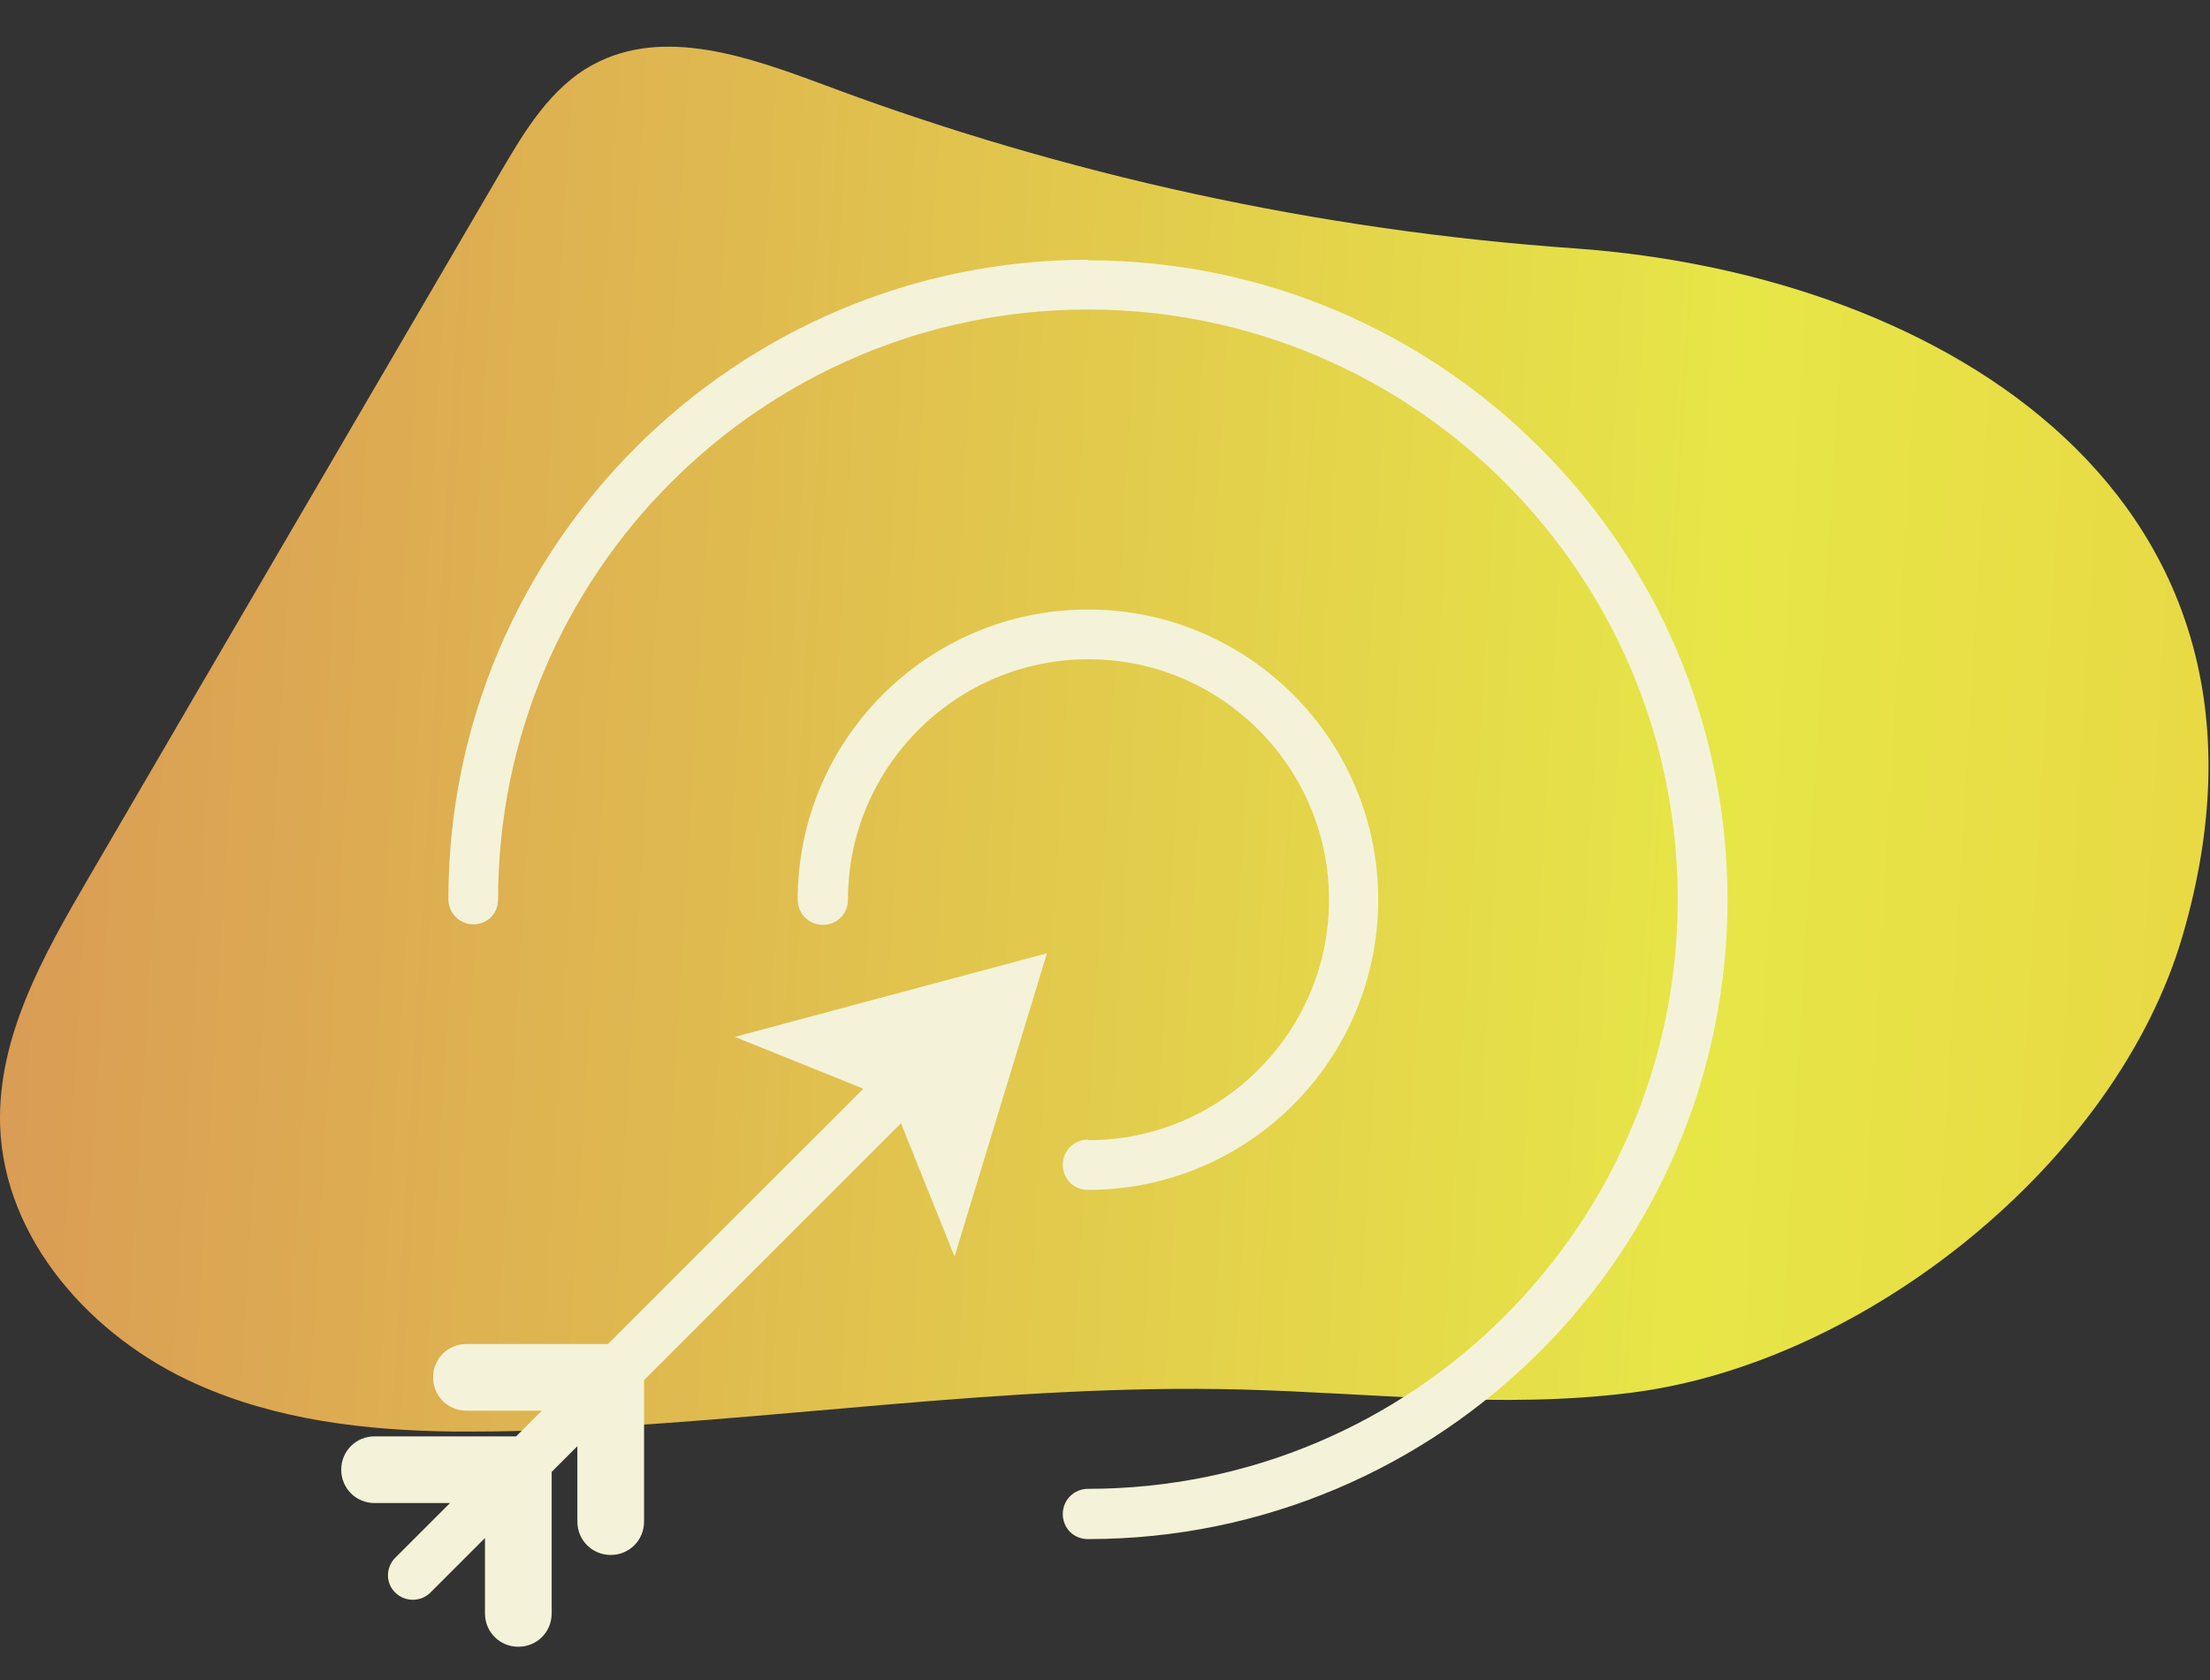
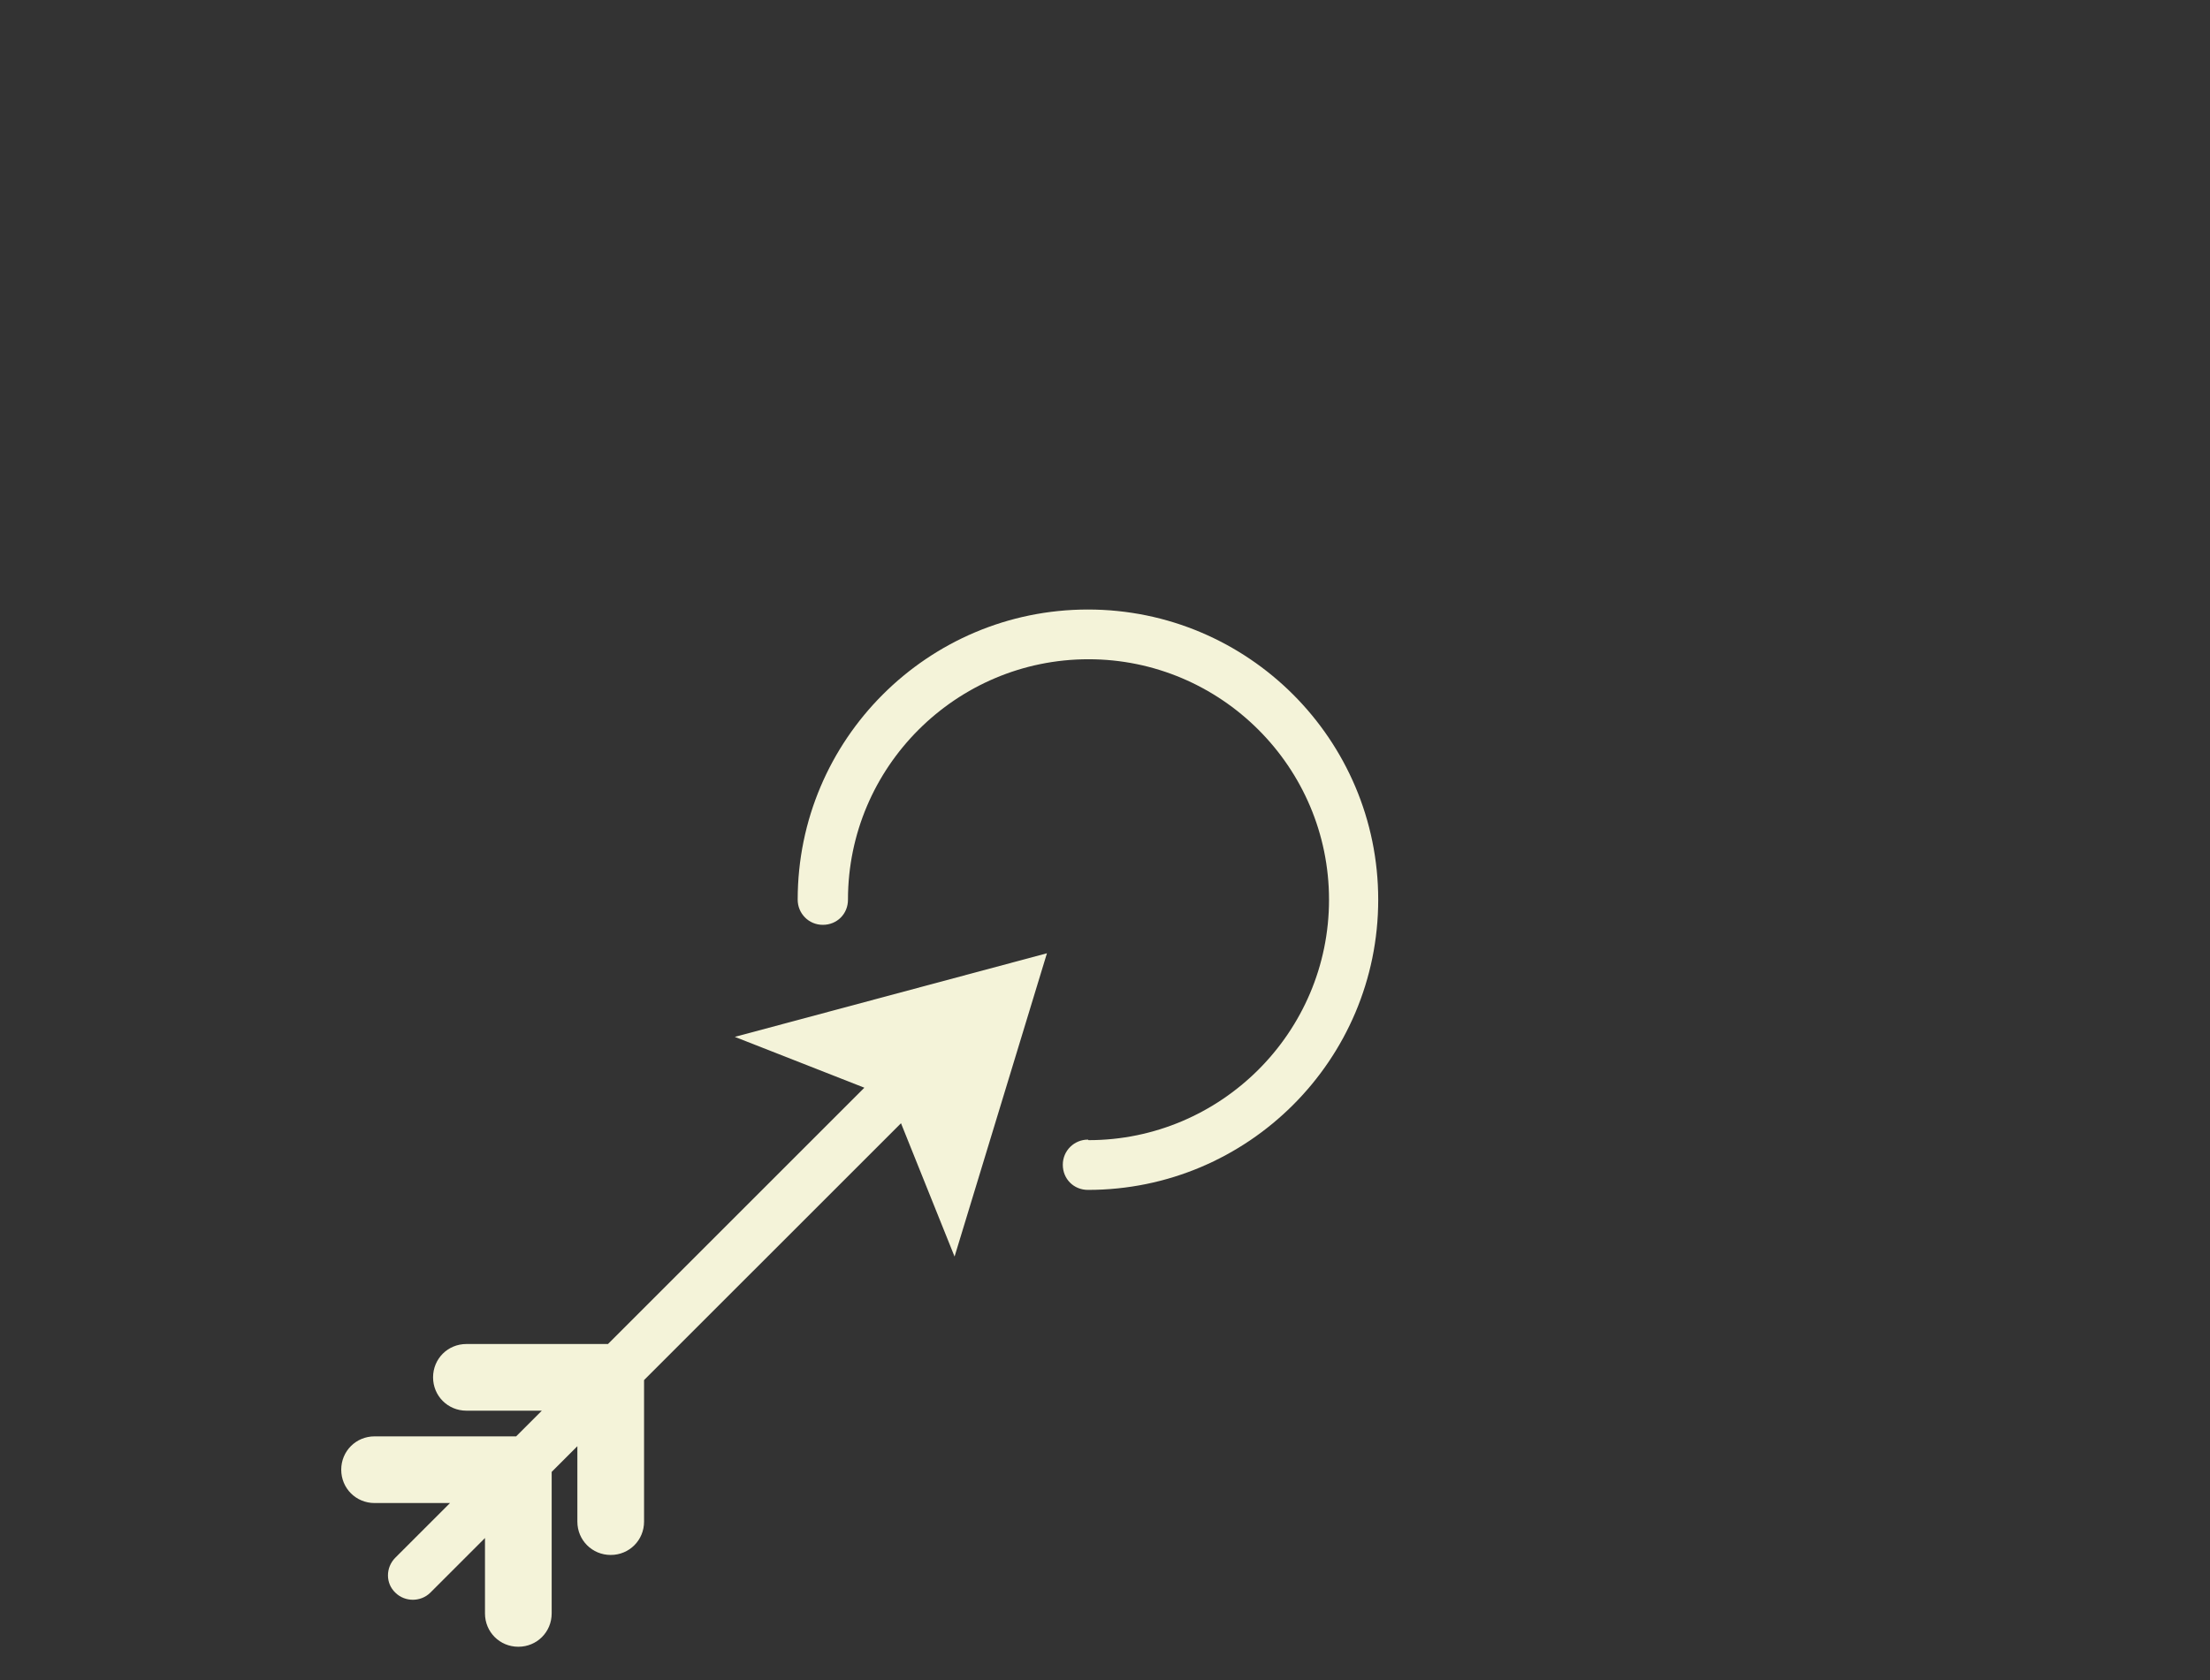
<svg xmlns="http://www.w3.org/2000/svg" fill="none" viewBox="0 0 142 108" height="108" width="142">
  <rect x="0" y="0" width="142" height="108" fill="#333333" stroke="none" />
-   <path fill="url(#paint0_linear_584_13)" d="M29.16 92.009C30.846 92.009 32.532 92.009 34.183 91.939C49.392 91.412 64.495 88.918 79.704 89.305C88.063 89.515 96.493 90.569 104.782 89.515C119.745 87.654 136.007 74.763 140.257 60.081C148.406 32.017 124.873 17.652 101.199 15.966C84.726 14.807 68.429 11.259 52.974 5.464C48.162 3.673 42.683 1.706 38.152 4.129C35.377 5.604 33.691 8.449 32.111 11.154C23.295 26.257 14.443 41.396 5.627 56.534C2.782 61.416 -0.168 66.65 0.007 72.34C0.253 79.68 5.908 85.968 12.617 88.953C17.78 91.271 23.47 91.939 29.16 92.009Z" />
  <path fill="#F4F3D9" d="M69.905 73.245C69.027 73.245 68.289 73.948 68.289 74.861C68.289 75.774 68.991 76.477 69.905 76.477C80.196 76.477 88.555 68.117 88.555 57.826C88.555 47.535 80.196 39.175 69.905 39.175C59.613 39.175 51.254 47.535 51.254 57.826C51.254 58.704 51.956 59.441 52.87 59.441C53.783 59.441 54.485 58.739 54.485 57.826C54.485 49.291 61.44 42.371 69.94 42.371C78.44 42.371 85.394 49.291 85.394 57.826C85.394 66.361 78.44 73.28 69.94 73.28L69.905 73.245Z" />
-   <path fill="#F4F3D9" d="M55.538 69.909L39.065 86.382H29.968C28.774 86.382 27.826 87.33 27.826 88.524C27.826 89.719 28.774 90.667 29.968 90.667H34.815L33.164 92.318H24.067C22.873 92.318 21.925 93.266 21.925 94.46C21.925 95.655 22.873 96.603 24.067 96.603H28.914L25.402 100.115C24.77 100.748 24.77 101.766 25.402 102.363C25.718 102.679 26.14 102.82 26.526 102.82C26.912 102.82 27.334 102.679 27.65 102.363L31.162 98.851V103.698C31.162 104.892 32.111 105.84 33.305 105.84C34.499 105.84 35.447 104.892 35.447 103.698V94.601L37.098 92.95V97.797C37.098 98.991 38.047 99.94 39.241 99.94C40.435 99.94 41.383 98.991 41.383 97.797V88.7L57.892 72.192L61.334 80.762L67.27 61.268L47.214 66.642L55.573 70.014L55.538 69.909Z" />
-   <path fill="#F4F3D9" d="M69.903 16.696C47.249 16.696 28.809 35.136 28.809 57.791C28.809 58.669 29.511 59.407 30.424 59.407C31.337 59.407 32.005 58.704 32.005 57.791C32.005 36.892 49.005 19.893 69.903 19.893C90.802 19.893 107.802 36.892 107.802 57.791C107.802 78.69 90.802 95.69 69.903 95.69C69.025 95.69 68.288 96.392 68.288 97.305C68.288 98.219 68.99 98.921 69.903 98.921C92.558 98.921 110.998 80.481 110.998 57.826C110.998 35.171 92.558 16.731 69.903 16.731V16.696Z" />
+   <path fill="#F4F3D9" d="M55.538 69.909L39.065 86.382H29.968C28.774 86.382 27.826 87.33 27.826 88.524C27.826 89.719 28.774 90.667 29.968 90.667H34.815L33.164 92.318H24.067C22.873 92.318 21.925 93.266 21.925 94.46C21.925 95.655 22.873 96.603 24.067 96.603H28.914L25.402 100.115C24.77 100.748 24.77 101.766 25.402 102.363C25.718 102.679 26.14 102.82 26.526 102.82C26.912 102.82 27.334 102.679 27.65 102.363L31.162 98.851V103.698C31.162 104.892 32.111 105.84 33.305 105.84C34.499 105.84 35.447 104.892 35.447 103.698V94.601L37.098 92.95V97.797C37.098 98.991 38.047 99.94 39.241 99.94C40.435 99.94 41.383 98.991 41.383 97.797V88.7L57.892 72.192L61.334 80.762L67.27 61.268L47.214 66.642L55.538 69.909Z" />
  <defs>
    <linearGradient gradientUnits="userSpaceOnUse" y2="47.472" x2="345.942" y1="19.196" x1="-132.473" id="paint0_linear_584_13">
      <stop stop-color="#CA4166" />
      <stop stop-color="#E7E647" offset="0.51" />
      <stop stop-color="#F38533" offset="1" />
    </linearGradient>
  </defs>
</svg>